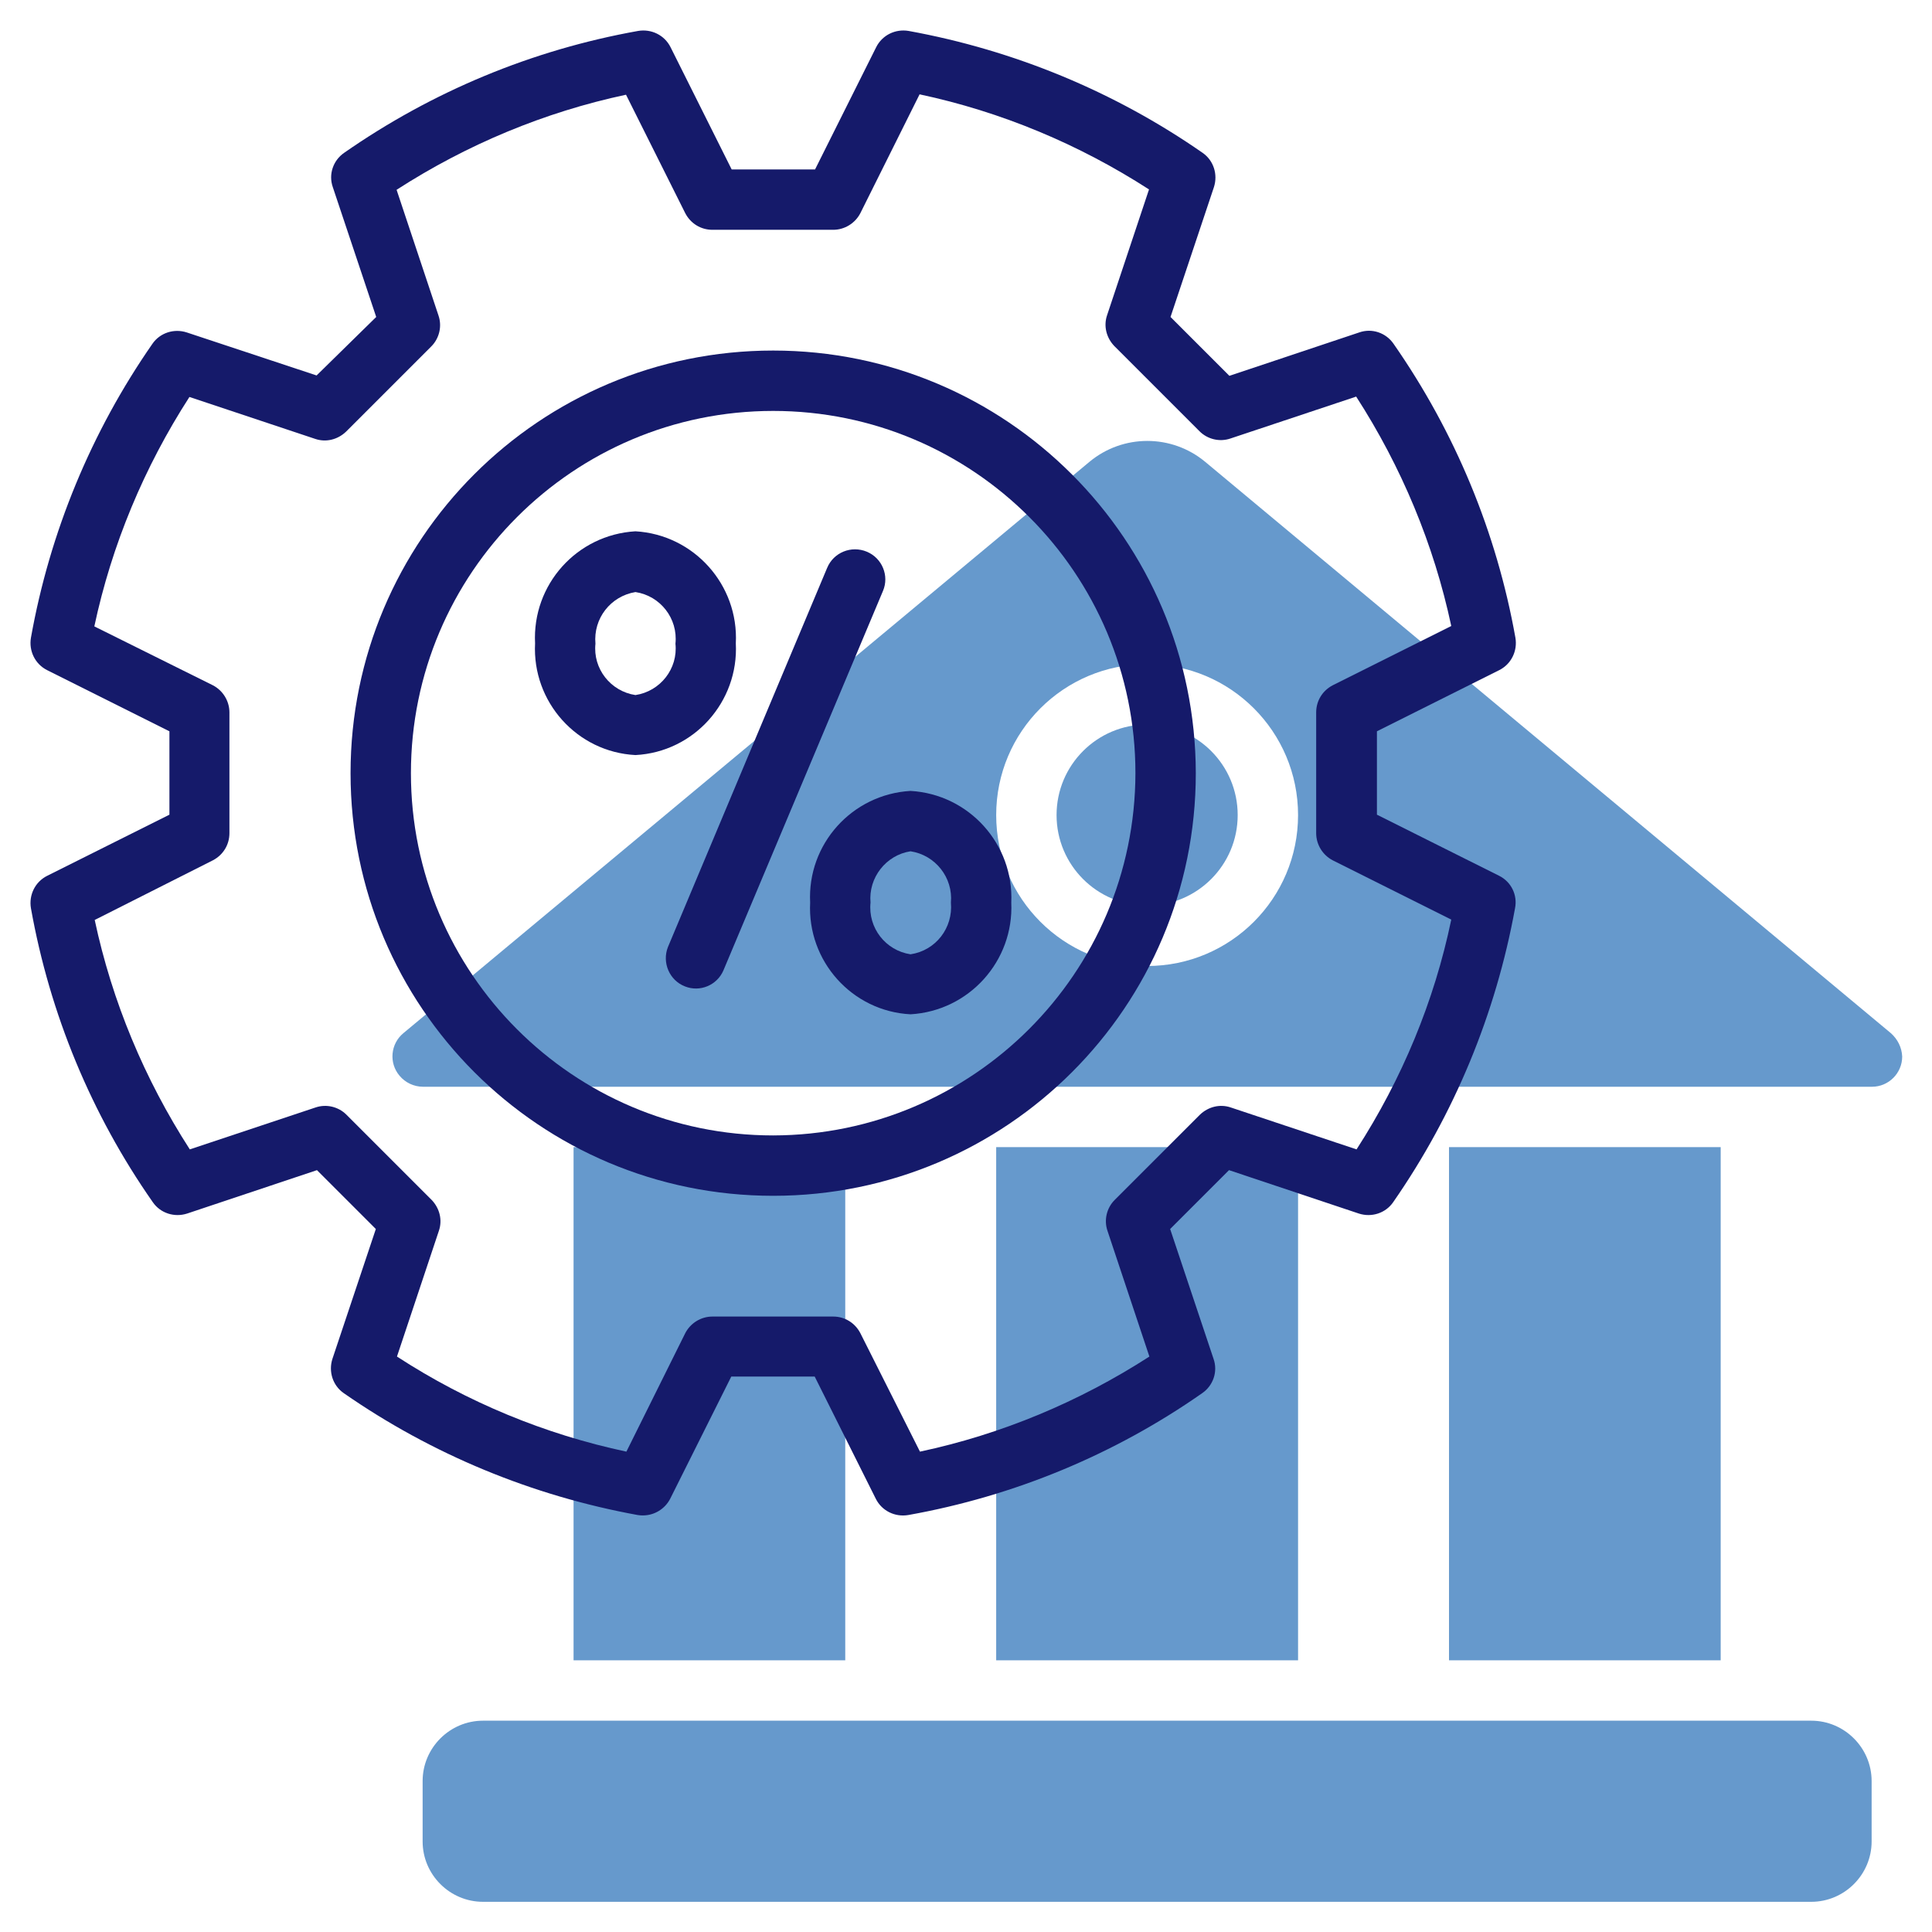
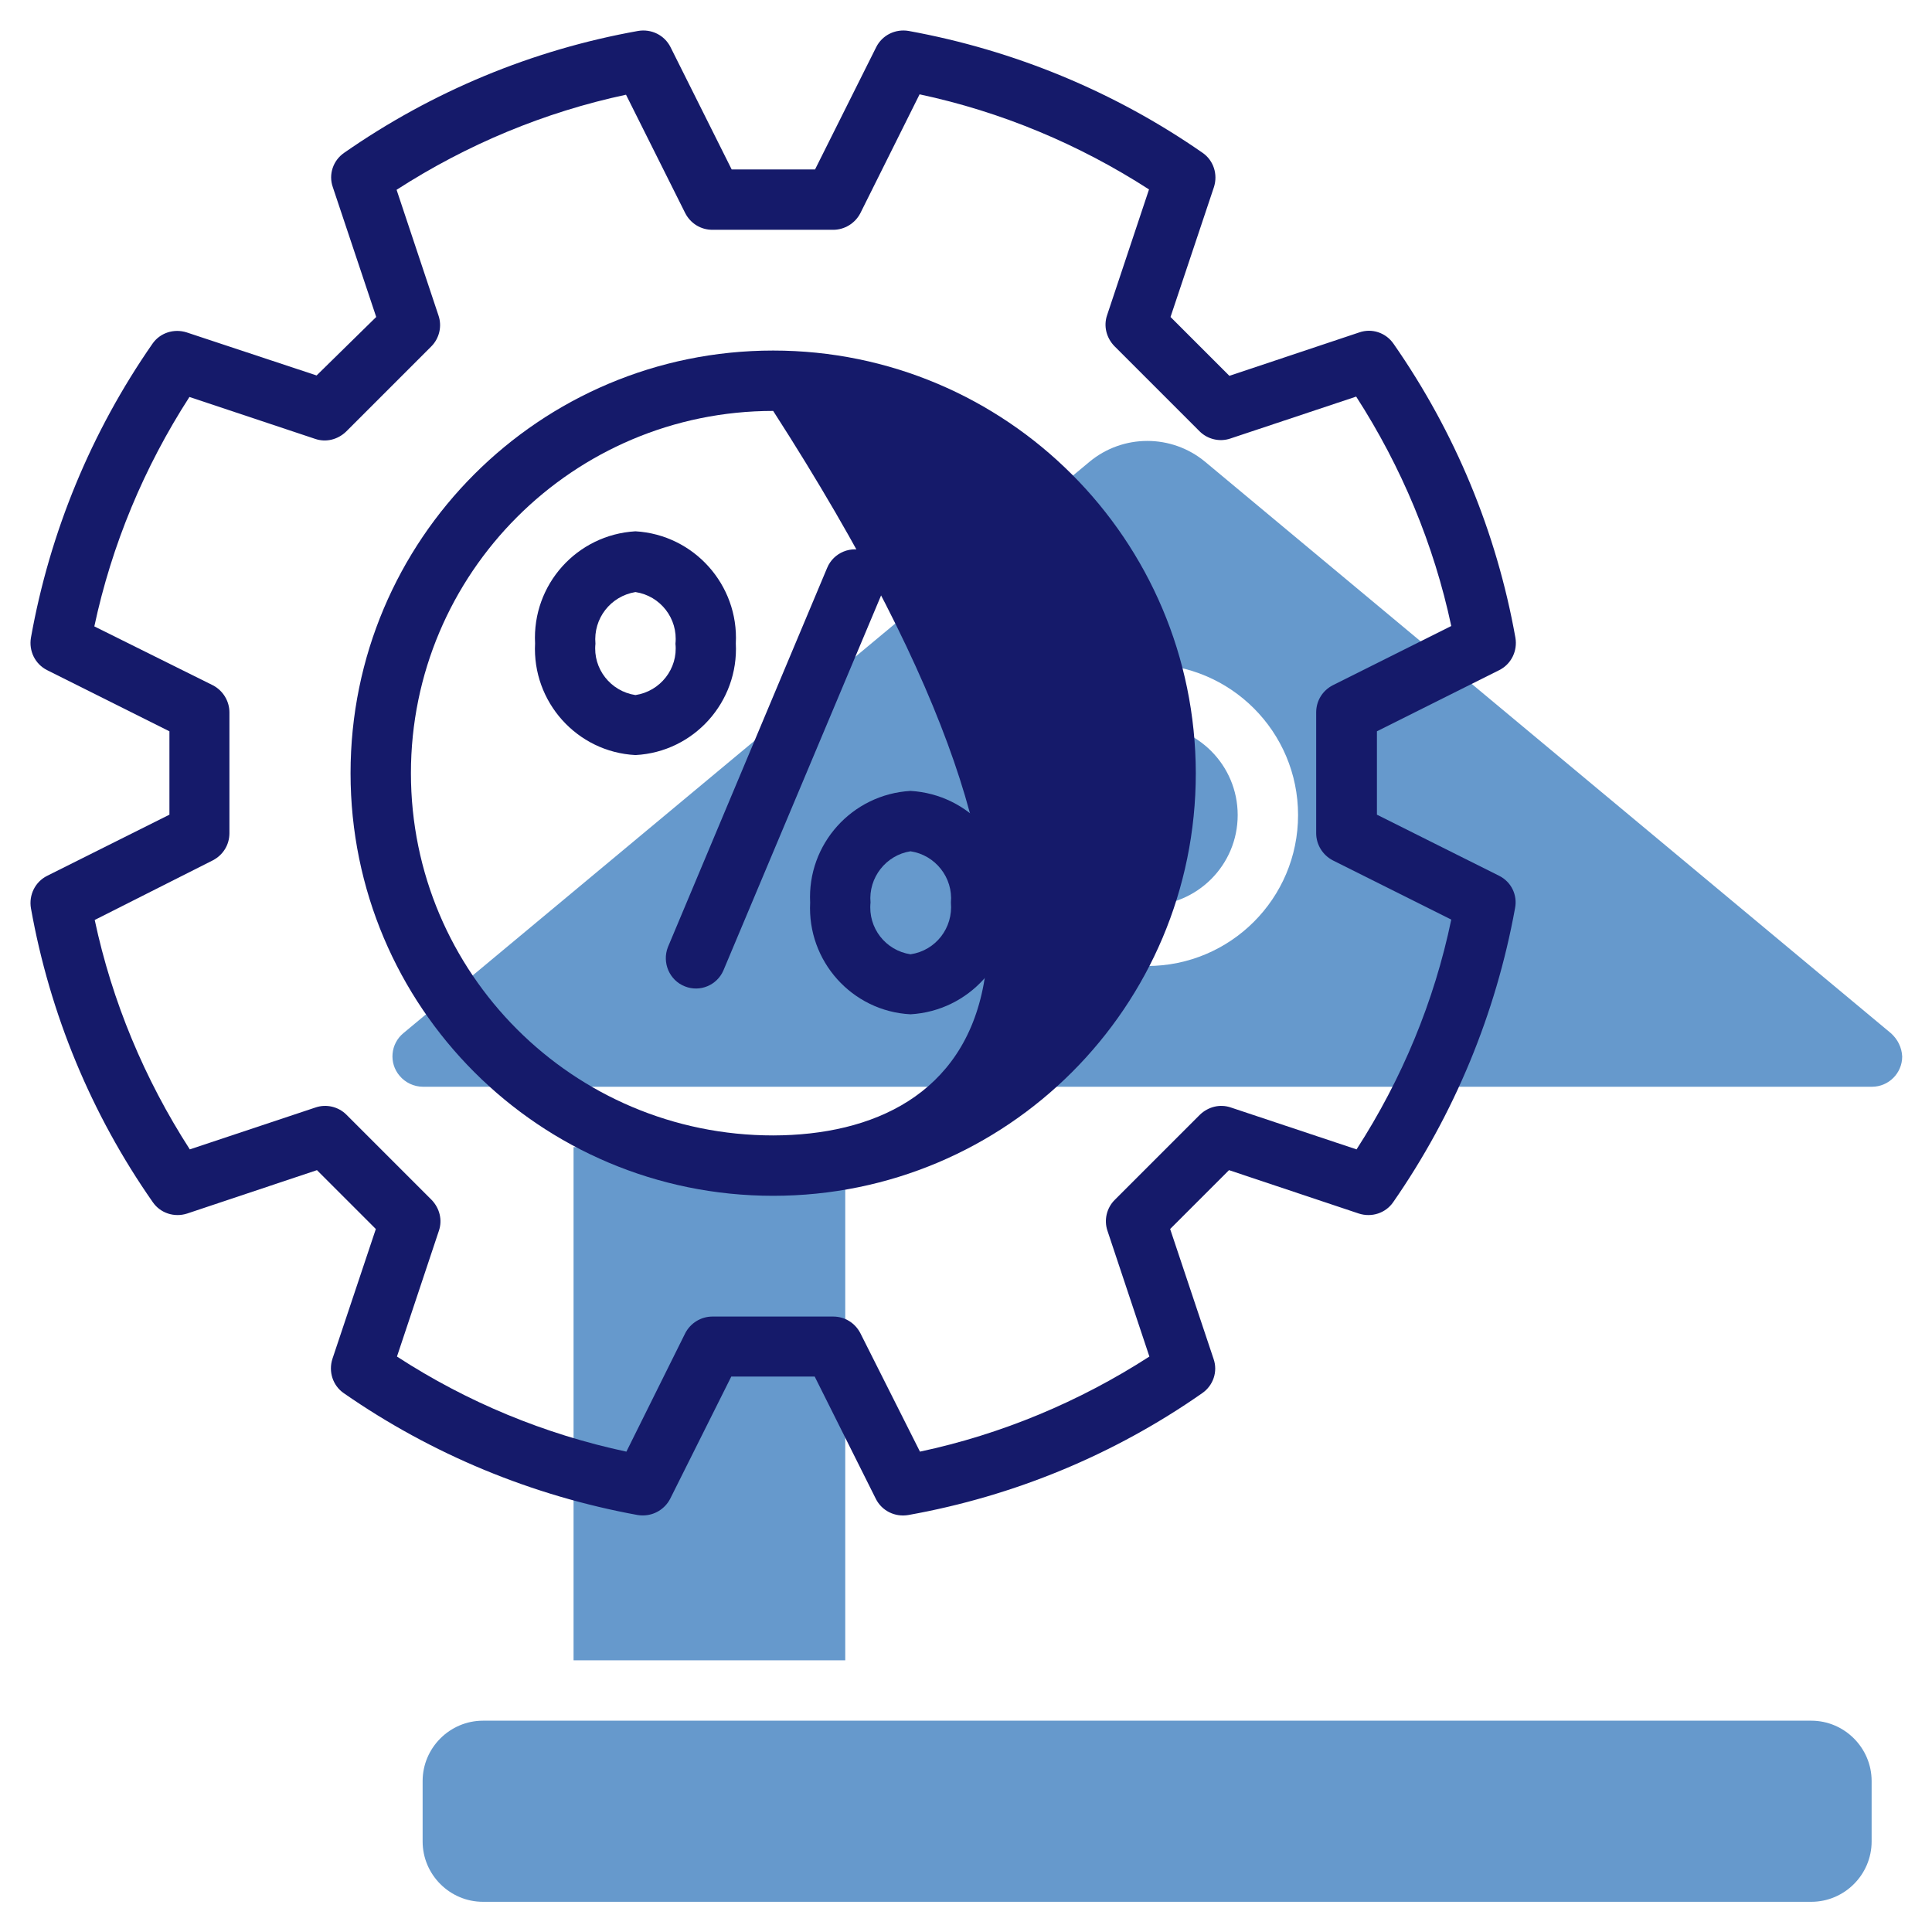
<svg xmlns="http://www.w3.org/2000/svg" version="1.1" id="line" x="0px" y="0px" viewBox="0 0 512 512" style="enable-background:new 0 0 512 512;" xml:space="preserve">
  <style type="text/css">
	.st0{fill:#6699CC;}
	.st1{fill:#151A6A;}
</style>
  <g>
    <path class="st0" d="M128,456h352c8.8,0,16,7.2,16,16v16c0,8.8-7.2,16-16,16H128c-8.8,0-16-7.2-16-16v-16   C112,463.2,119.2,456,128,456z" />
    <circle class="st0" cx="304" cy="216" r="24" />
    <path class="st0" d="M501.1,273.8L319.4,122.4c-8.9-7.4-21.8-7.4-30.7,0L106.9,273.8c-3.4,2.8-3.9,7.9-1,11.3   c1.5,1.8,3.8,2.9,6.2,2.9h384c4.4,0,8-3.6,8-8C504,277.6,502.9,275.4,501.1,273.8z M304,256c-22.1,0-40-17.9-40-40s17.9-40,40-40   s40,17.9,40,40C344,238.1,326.1,256,304,256z" />
    <path class="st0" d="M152,304h72v136h-72V304z" />
-     <path class="st0" d="M384,304h72v136h-72V304z" />
-     <path class="st0" d="M264,304h80v136h-80V304z" />
  </g>
-   <path class="st1" d="M204.9,92.9c-61.9,0-112,50.1-112,112s50.1,112,112,112s112-50.1,112-112C316.8,143,266.7,92.9,204.9,92.9  L204.9,92.9z M204.9,300.9c-53,0-96-43-96-96s43-96,96-96s96,43,96,96C300.8,257.9,257.8,300.8,204.9,300.9L204.9,300.9z" />
+   <path class="st1" d="M204.9,92.9c-61.9,0-112,50.1-112,112s50.1,112,112,112s112-50.1,112-112C316.8,143,266.7,92.9,204.9,92.9  L204.9,92.9z M204.9,300.9c-53,0-96-43-96-96s43-96,96-96C300.8,257.9,257.8,300.8,204.9,300.9L204.9,300.9z" />
  <path class="st1" d="M397.3,232.1l-32.4-16.2v-22.1l32.4-16.2c3.2-1.6,4.9-5.1,4.3-8.6c-5-28-16-54.5-32.3-77.9  c-2-2.9-5.7-4.2-9.1-3l-34.4,11.5l-15.6-15.6l11.5-34.4c1.1-3.4-0.1-7.1-3-9.1c-23.3-16.2-49.9-27.2-77.9-32.3  c-3.5-0.6-7,1.1-8.6,4.3l-16.2,32.4h-22.1l-16.2-32.4c-1.6-3.2-5.1-4.9-8.6-4.3c-28,5-54.5,16-77.9,32.3c-2.9,2-4.2,5.7-3,9.1  l11.5,34.4L83.9,99.5L49.5,88.1c-3.4-1.1-7.1,0.1-9.1,3C24.2,114.4,13.2,141,8.2,169c-0.6,3.5,1.1,7,4.3,8.6l32.4,16.2v22.1  l-32.4,16.2c-3.2,1.6-4.9,5.1-4.3,8.6c5,28,16,54.6,32.3,77.9c2,2.9,5.7,4.1,9.1,3l34.4-11.5l15.6,15.6l-11.5,34.4  c-1.1,3.4,0.1,7.1,3,9.1c23.3,16.2,49.9,27.2,77.9,32.3c0.5,0.1,1,0.1,1.4,0.1c3,0,5.8-1.7,7.2-4.4l16.2-32.4h22.1l16.2,32.4  c1.6,3.2,5.1,4.9,8.6,4.3c28-5,54.6-16,77.9-32.3c2.9-2,4.2-5.7,3-9.1l-11.5-34.4l15.6-15.6l34.4,11.5c3.4,1.1,7.1-0.1,9.1-3  c16.2-23.3,27.2-49.9,32.3-77.9C402.2,237.2,400.5,233.7,397.3,232.1L397.3,232.1z M359.5,304.6l-33.3-11.1c-2.9-1-6-0.2-8.2,1.9  L295.4,318c-2.1,2.1-2.9,5.3-1.9,8.2l11.1,33.3c-18.6,12-39.2,20.6-60.8,25.2L228,353.3c-1.4-2.7-4.1-4.4-7.2-4.4h-32  c-3,0-5.8,1.7-7.2,4.4L166,384.7c-21.6-4.6-42.2-13.1-60.8-25.2l11.1-33.3c1-2.9,0.2-6-1.9-8.2l-22.6-22.6c-2.1-2.1-5.3-2.9-8.2-1.9  l-33.3,11.1c-12-18.6-20.6-39.2-25.2-60.8L56.4,228c2.7-1.4,4.4-4.1,4.4-7.2v-32c0-3-1.7-5.8-4.4-7.2L25,166  c4.6-21.6,13.2-42.2,25.2-60.8l33.3,11.1c2.9,1,6,0.2,8.2-1.9l22.6-22.6c2.1-2.1,2.9-5.3,1.9-8.2l-11.1-33.3  c18.6-12,39.2-20.6,60.8-25.2l15.7,31.4c1.4,2.7,4.1,4.4,7.2,4.4h32c3,0,5.8-1.7,7.2-4.4L243.7,25c21.6,4.6,42.2,13.2,60.8,25.2  l-11.1,33.3c-1,2.9-0.2,6,1.9,8.2l22.6,22.6c2.1,2.1,5.3,2.9,8.2,1.9l33.3-11.1c12,18.6,20.6,39.2,25.2,60.8l-31.4,15.7  c-2.7,1.4-4.4,4.1-4.4,7.2v32c0,3,1.7,5.8,4.4,7.2l31.4,15.7C380.1,265.4,371.5,286,359.5,304.6L359.5,304.6z" />
  <path class="st1" d="M229.7,146.2c-4.1-1.7-8.8,0.2-10.5,4.3l-42.2,100.5c-1.6,4.1,0.4,8.8,4.5,10.4c4,1.6,8.5-0.3,10.2-4.2  L234,156.6C235.7,152.6,233.8,147.9,229.7,146.2L229.7,146.2z" />
  <path class="st1" d="M195,170.5c0.8-15.5-11.1-28.8-26.6-29.7c-15.5,0.9-27.4,14.1-26.6,29.7c-0.8,15.5,11.1,28.8,26.6,29.6  C183.9,199.3,195.8,186,195,170.5z M168.4,184.2c-6.6-1-11.3-7-10.6-13.6c-0.6-6.7,4-12.6,10.6-13.7c6.6,1,11.3,7,10.6,13.7  C179.7,177.2,175,183.2,168.4,184.2z" />
  <path class="st1" d="M241.3,209.6c-15.5,0.9-27.4,14.1-26.6,29.6c-0.8,15.5,11.1,28.8,26.6,29.6c15.5-0.9,27.4-14.1,26.7-29.6  C268.7,223.7,256.8,210.5,241.3,209.6L241.3,209.6z M241.3,252.9c-6.6-1-11.3-7-10.6-13.7c-0.6-6.6,4.1-12.6,10.6-13.6  c6.6,1,11.3,7,10.7,13.6C252.6,245.9,248,251.9,241.3,252.9L241.3,252.9z" />
</svg>